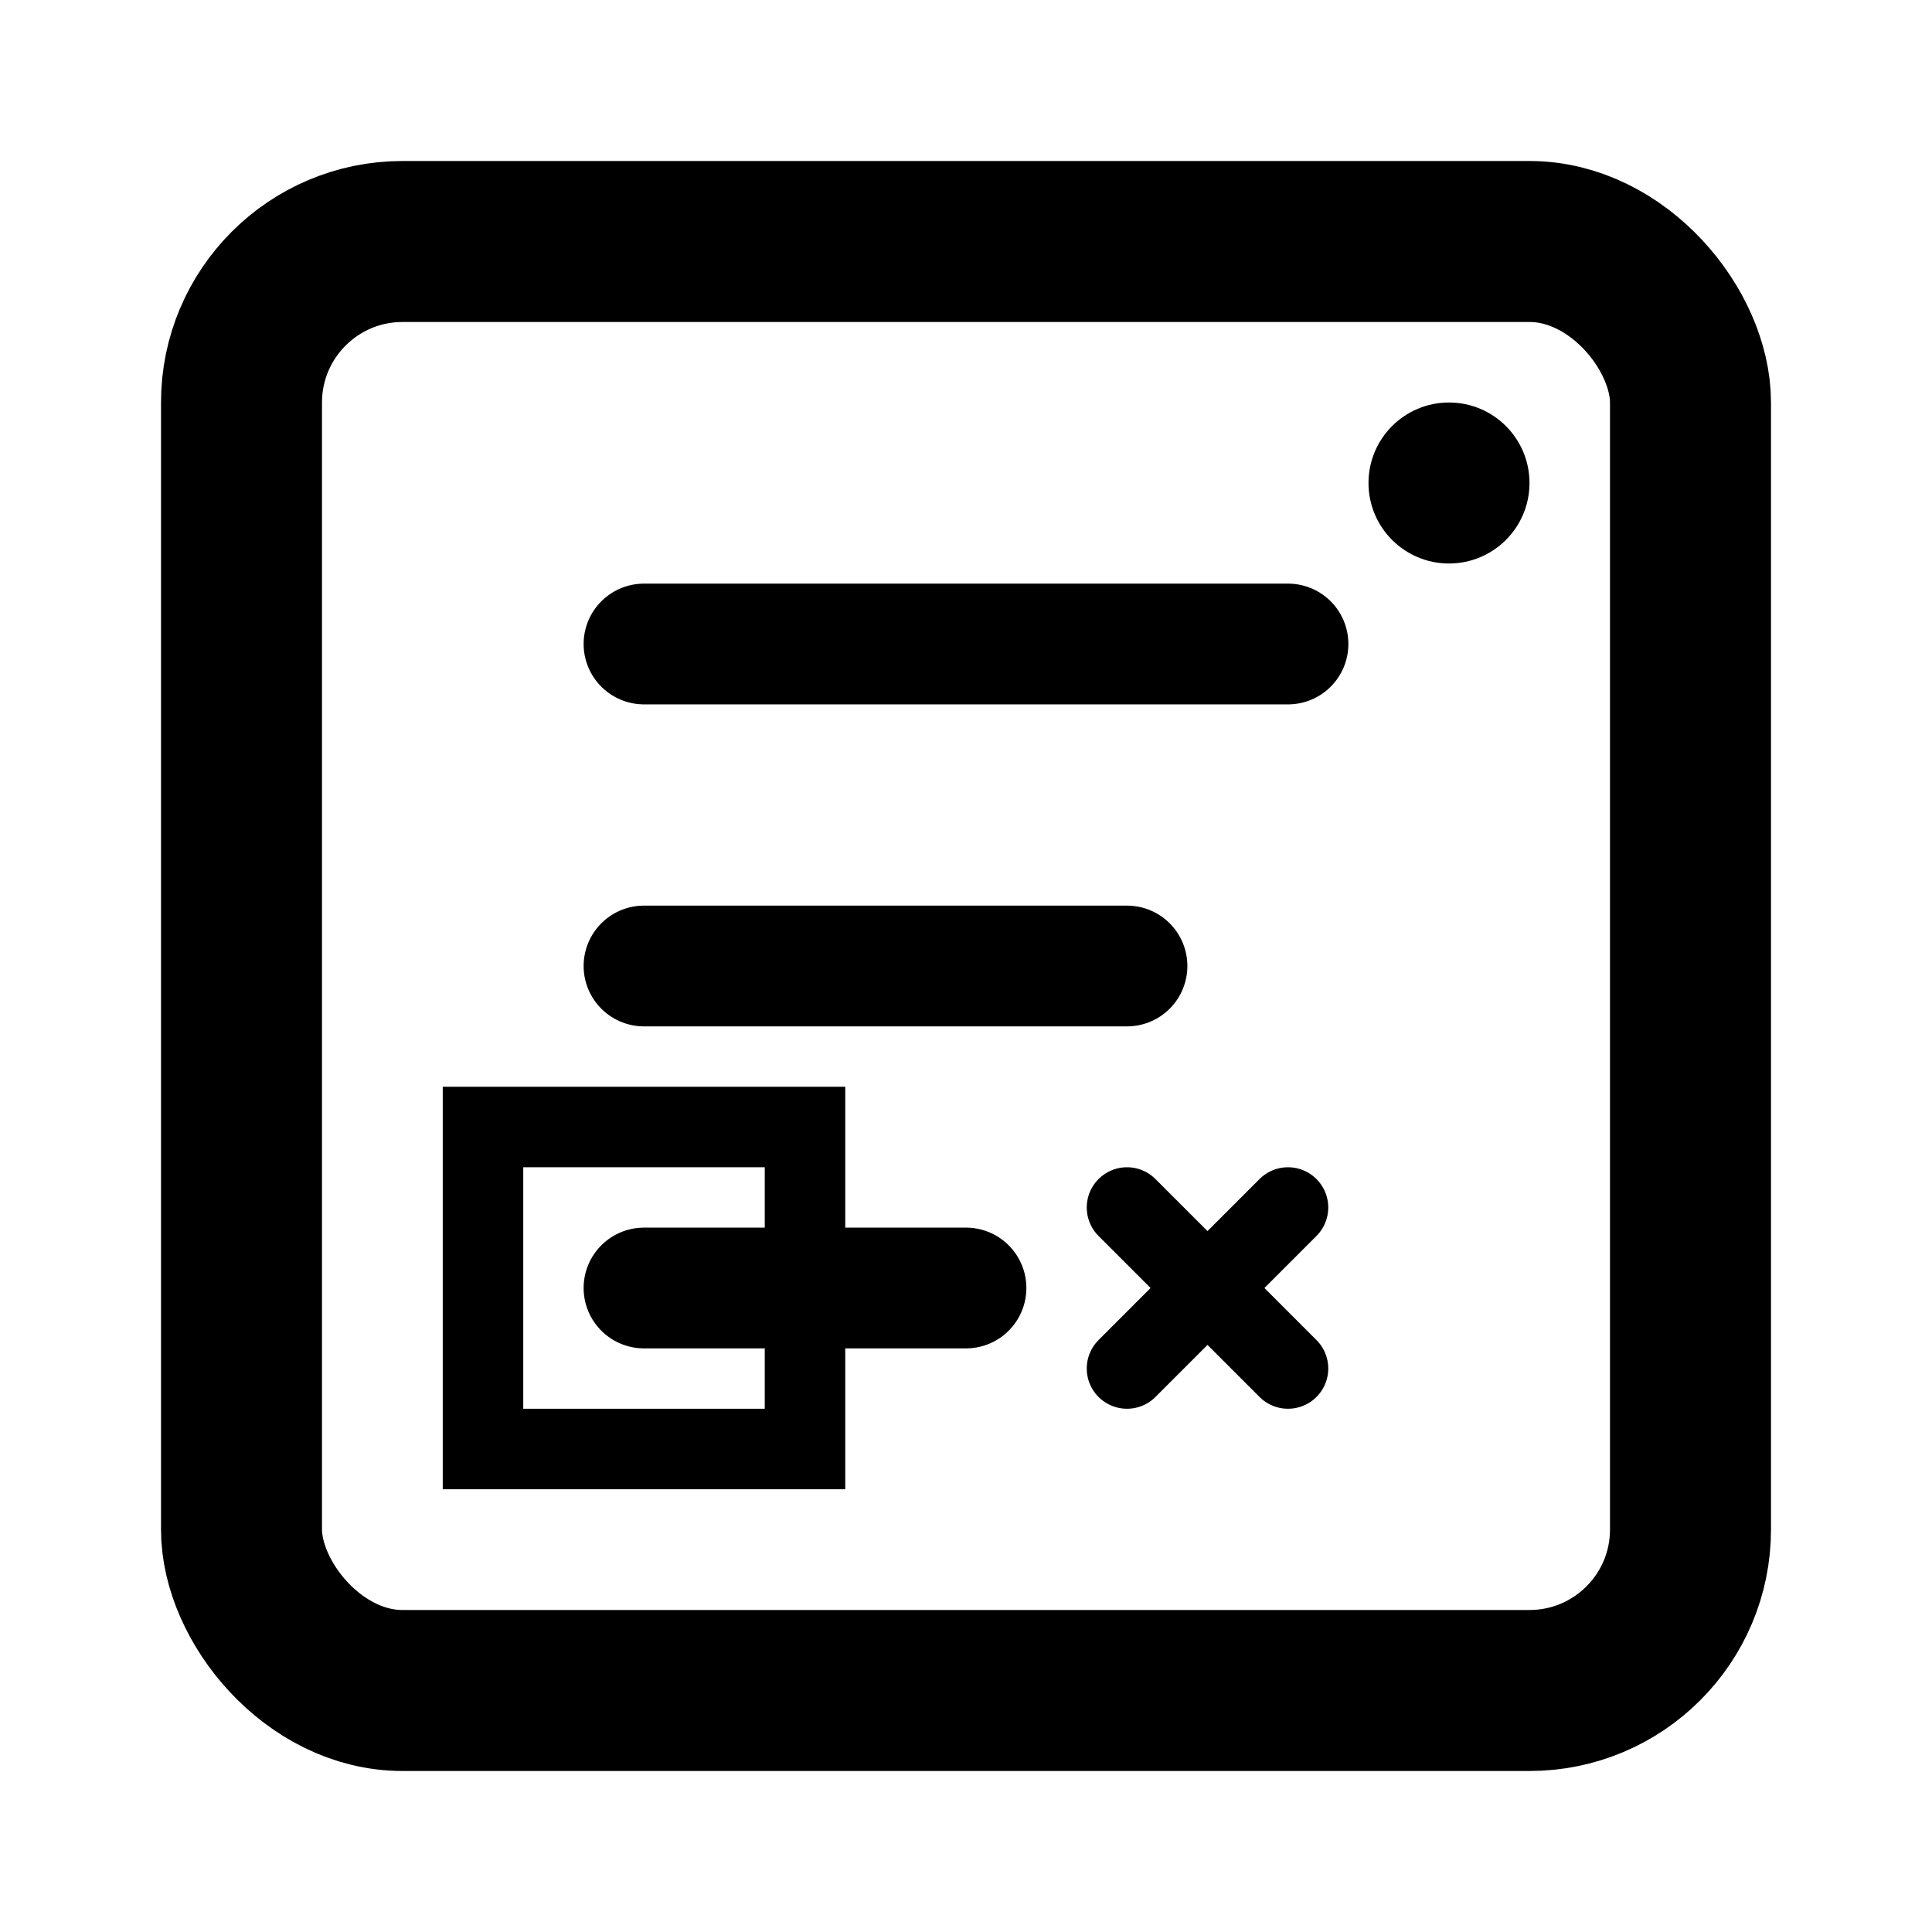
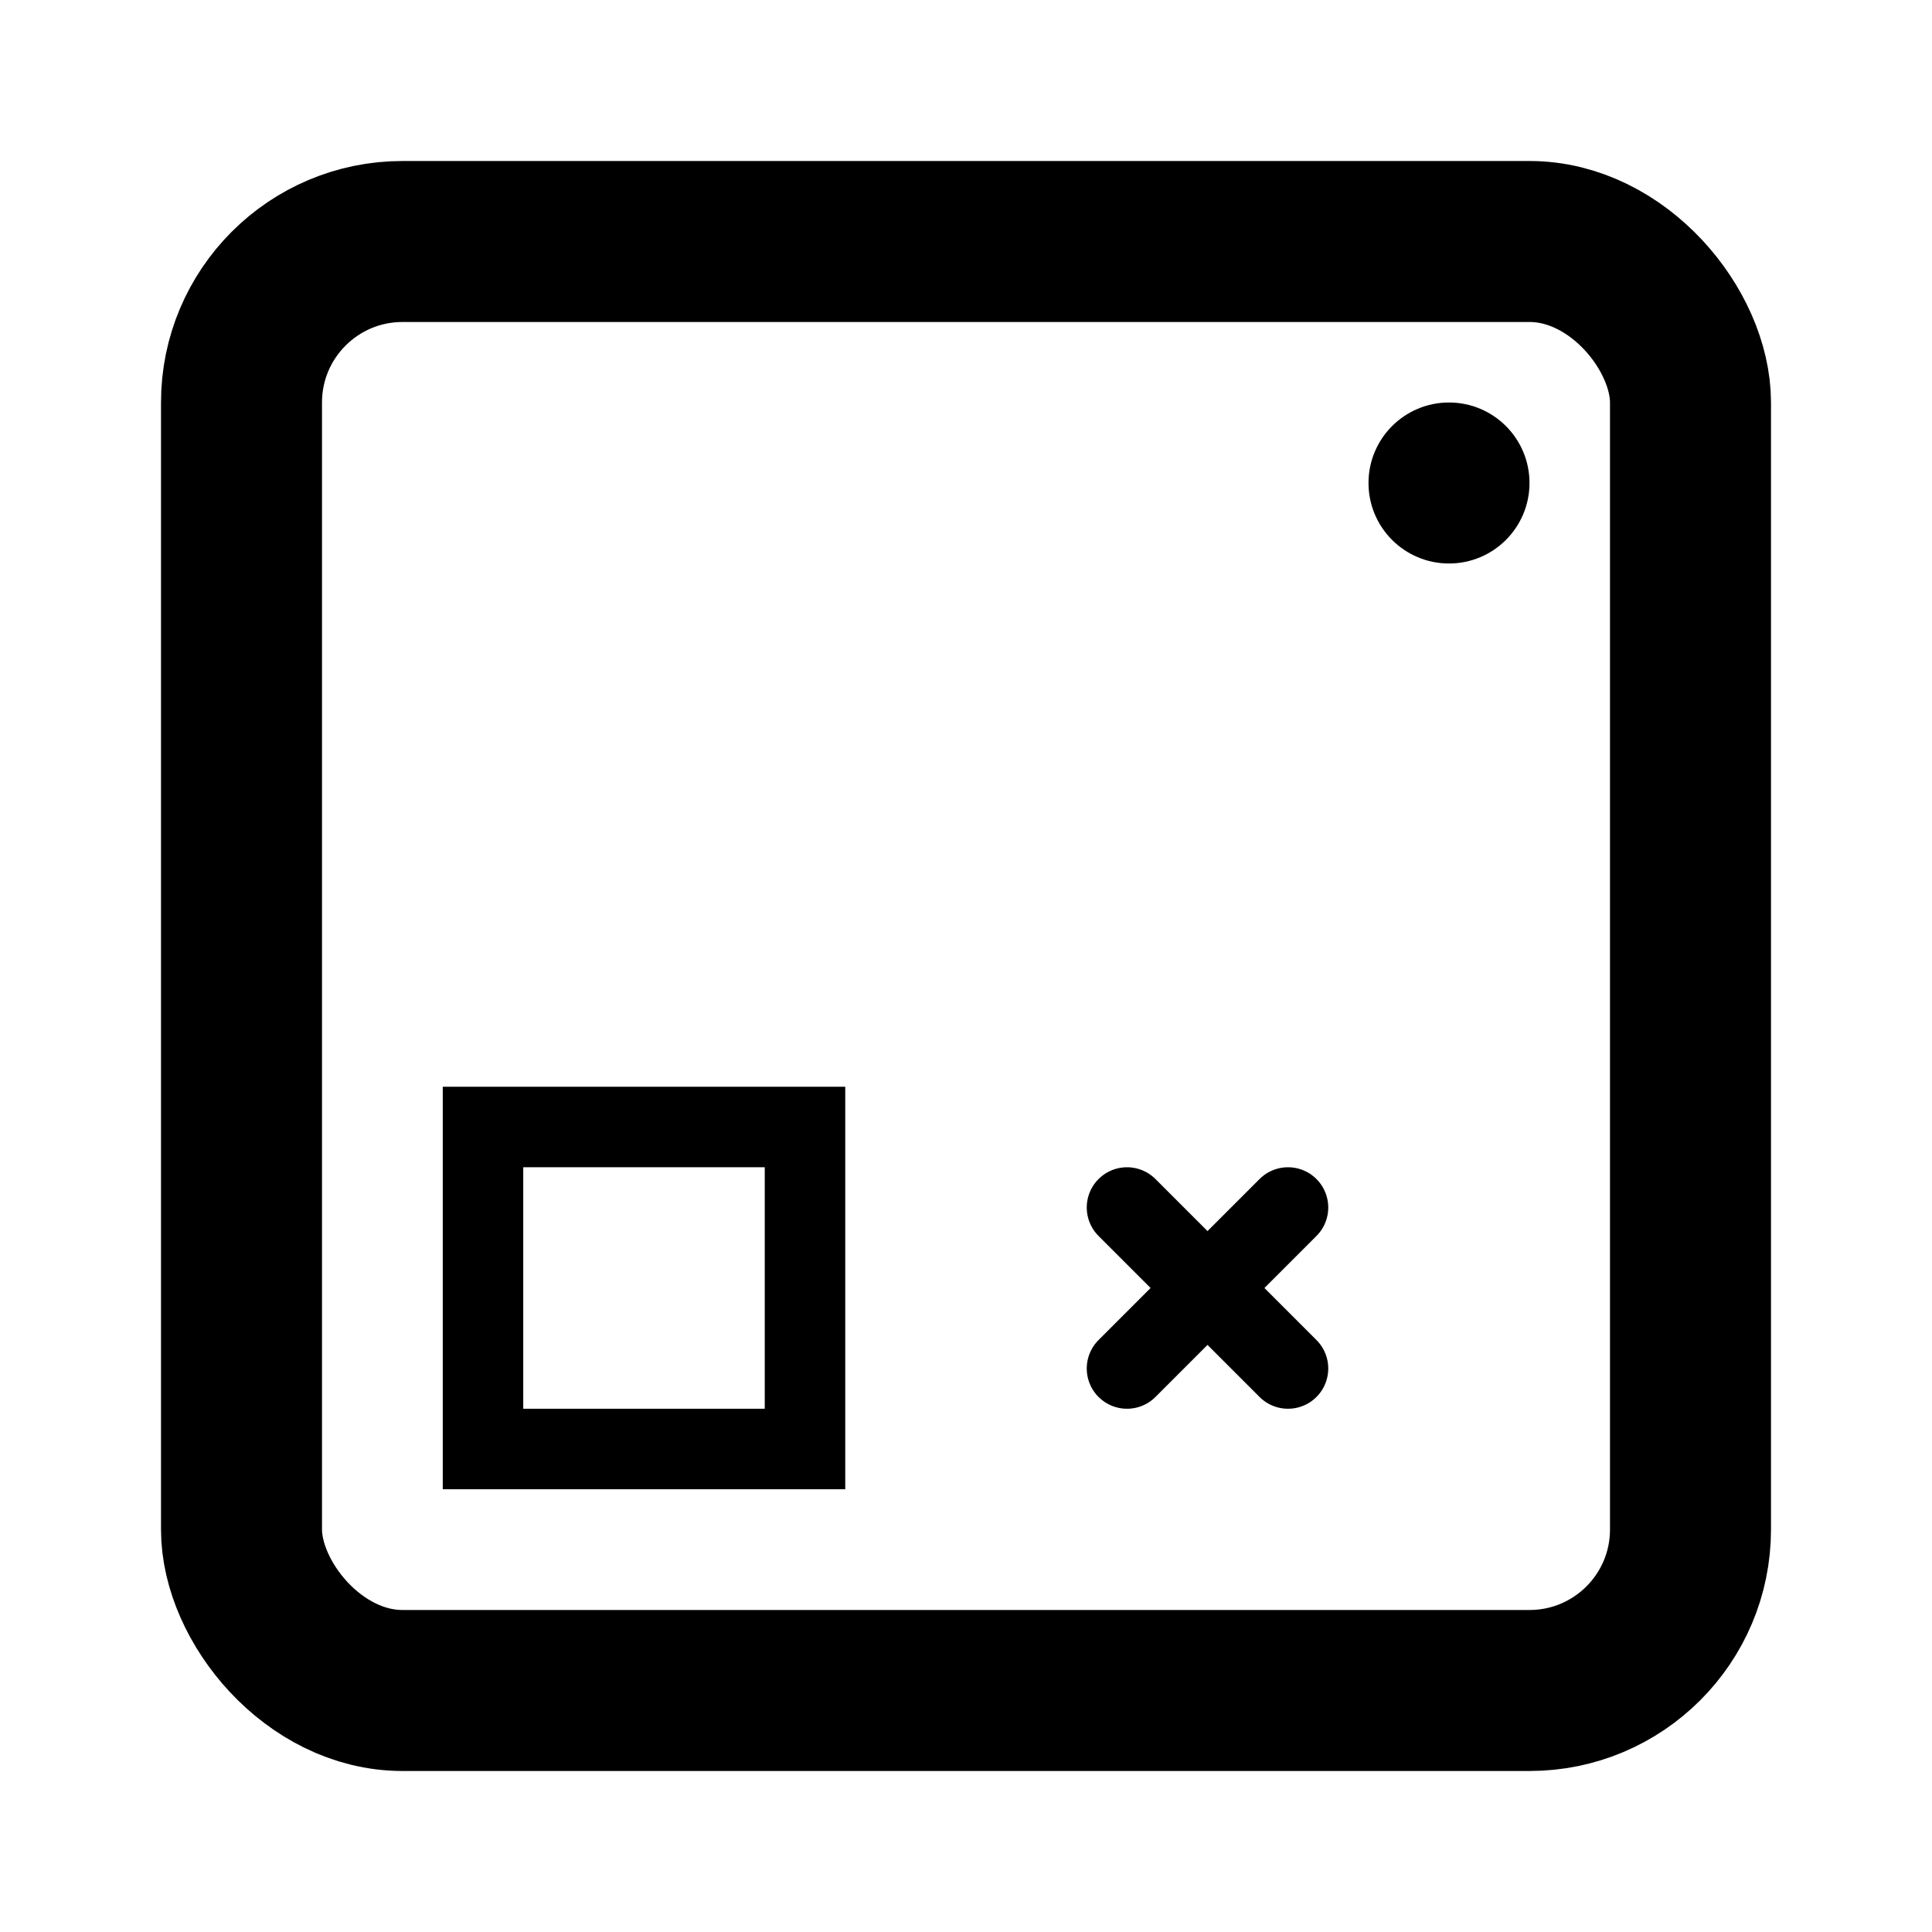
<svg xmlns="http://www.w3.org/2000/svg" width="24" height="24" viewBox="0 0 24 24" fill="none">
  <rect x="3" y="3" width="18" height="18" rx="2" stroke="currentColor" stroke-width="2" fill="none" />
-   <path d="M8 8H16M8 12H14M8 16H12" stroke="currentColor" stroke-width="1.5" stroke-linecap="round" />
  <circle cx="18" cy="6" r="1" fill="currentColor" />
  <rect x="6" y="14" width="4" height="4" stroke="currentColor" stroke-width="1" fill="none" />
  <path d="M14 15L16 17M16 15L14 17" stroke="currentColor" stroke-width="1" stroke-linecap="round" />
</svg>